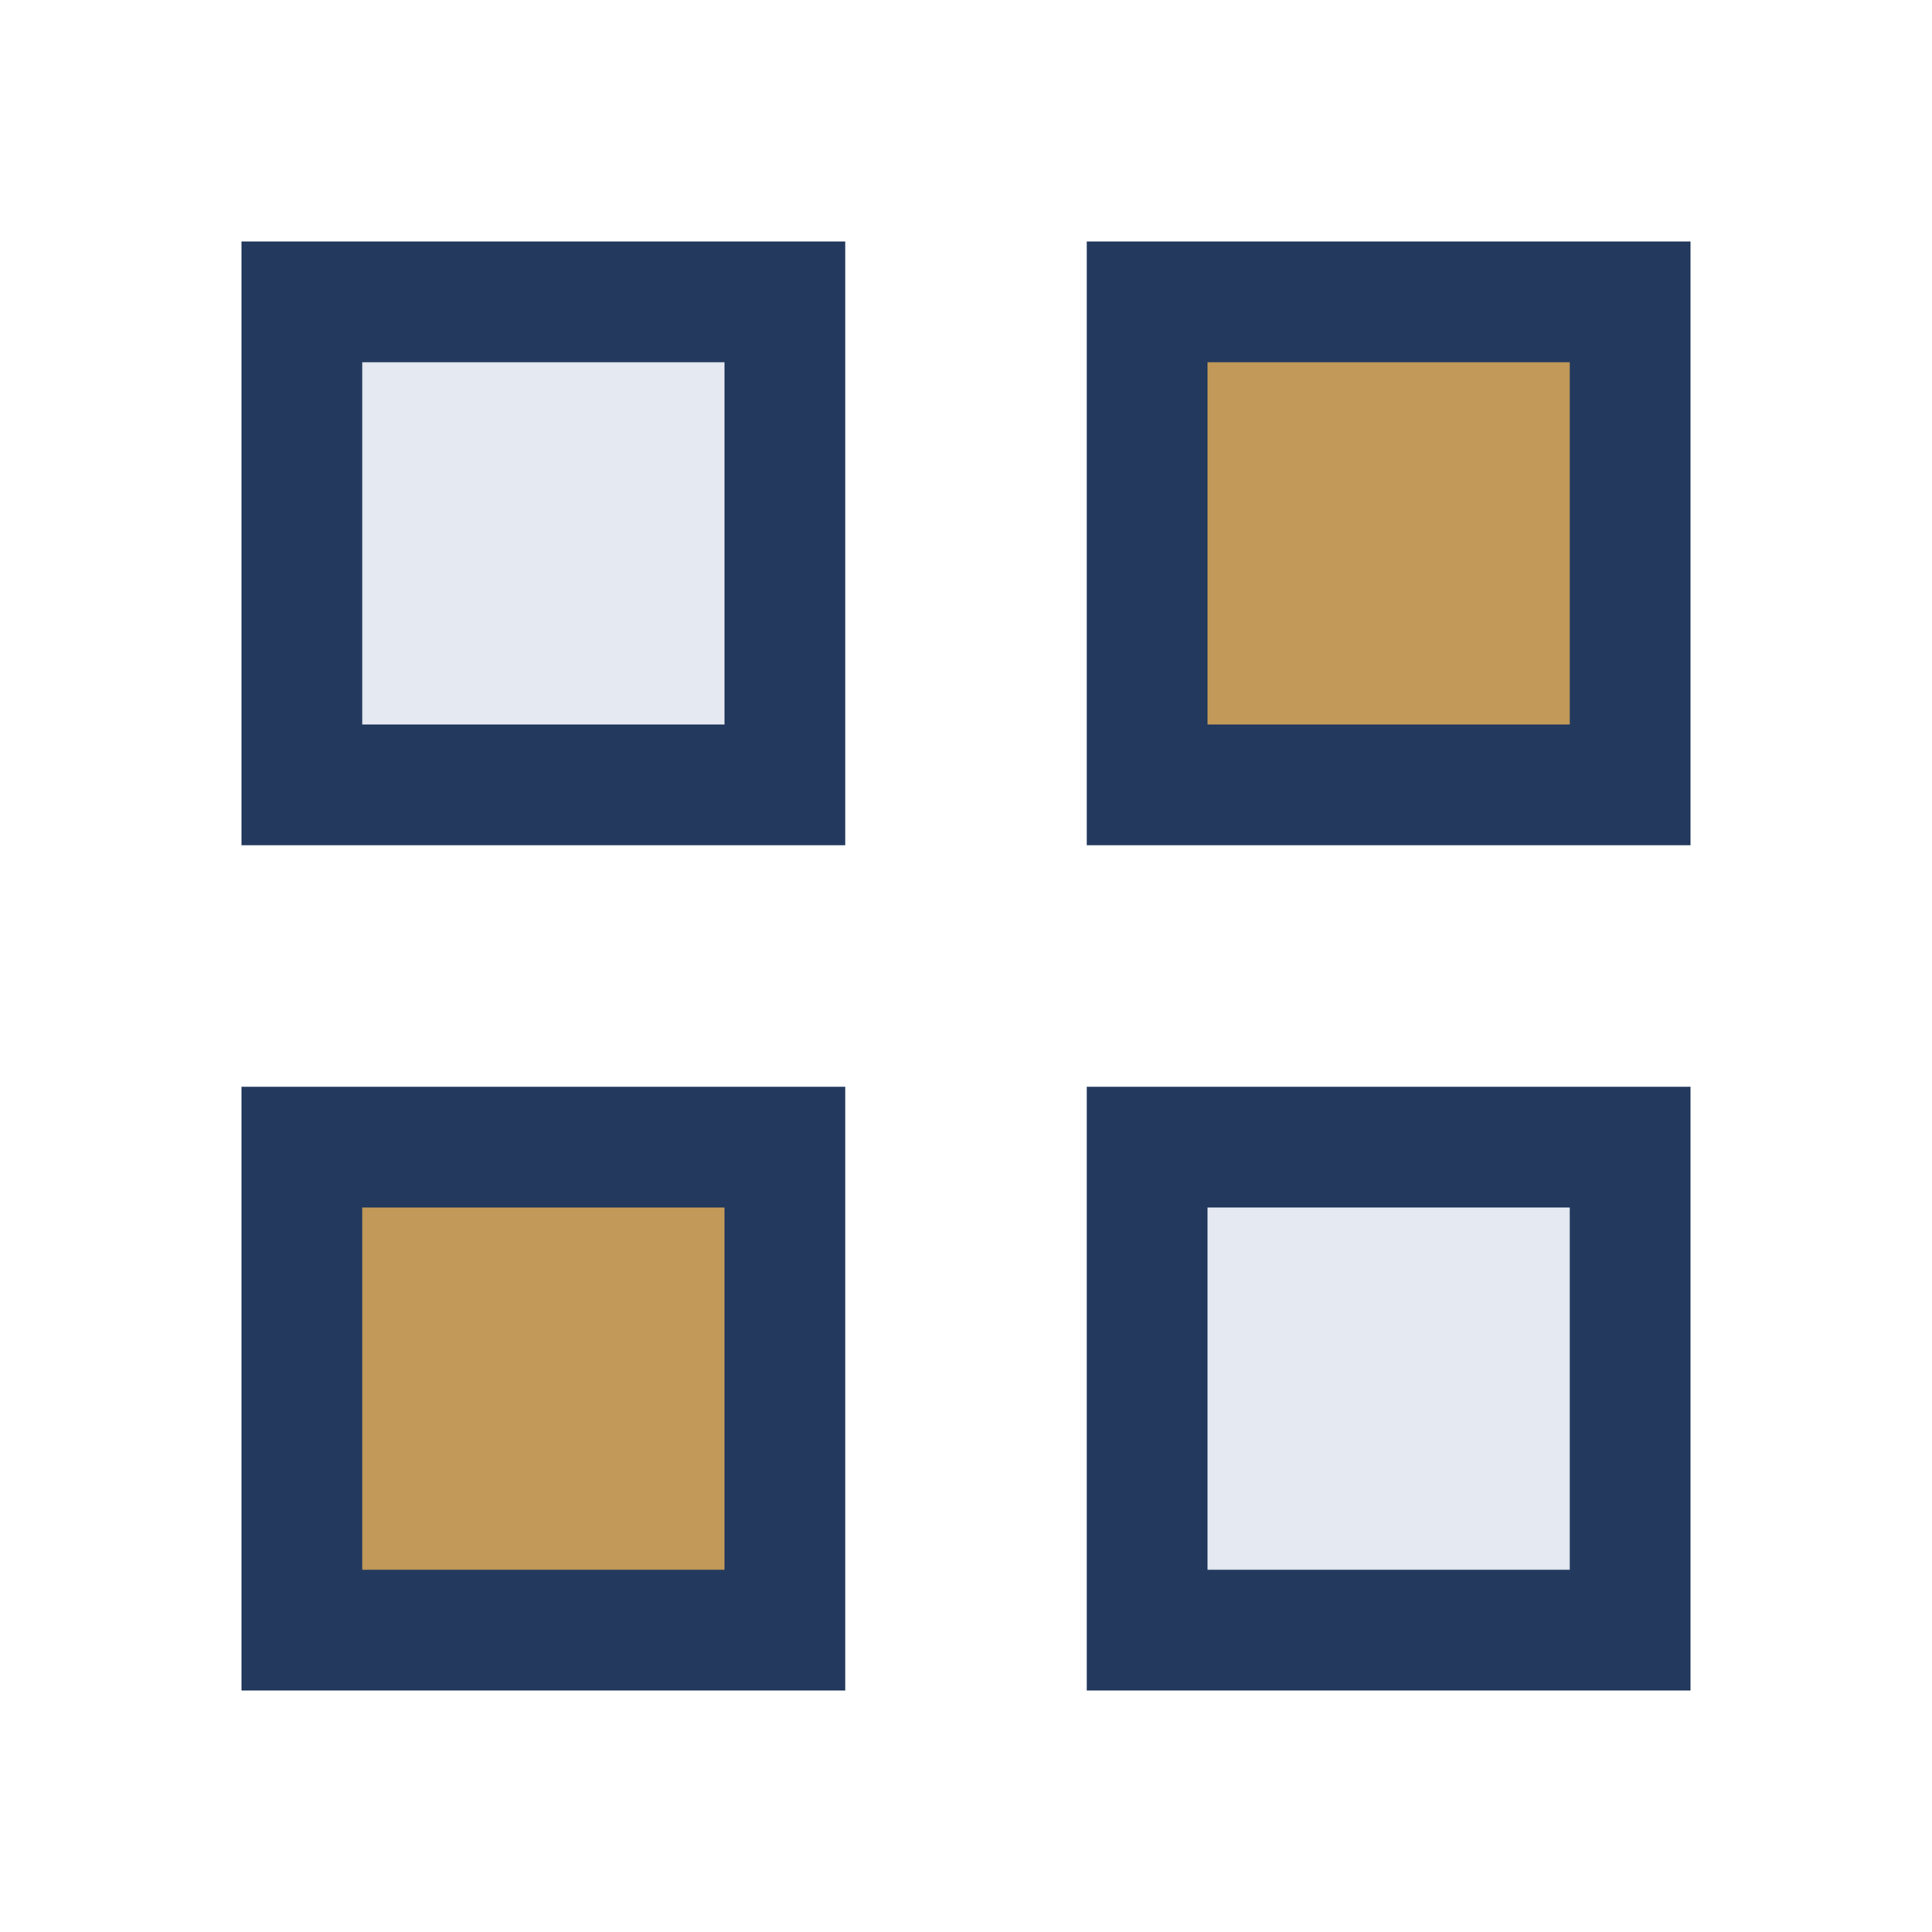
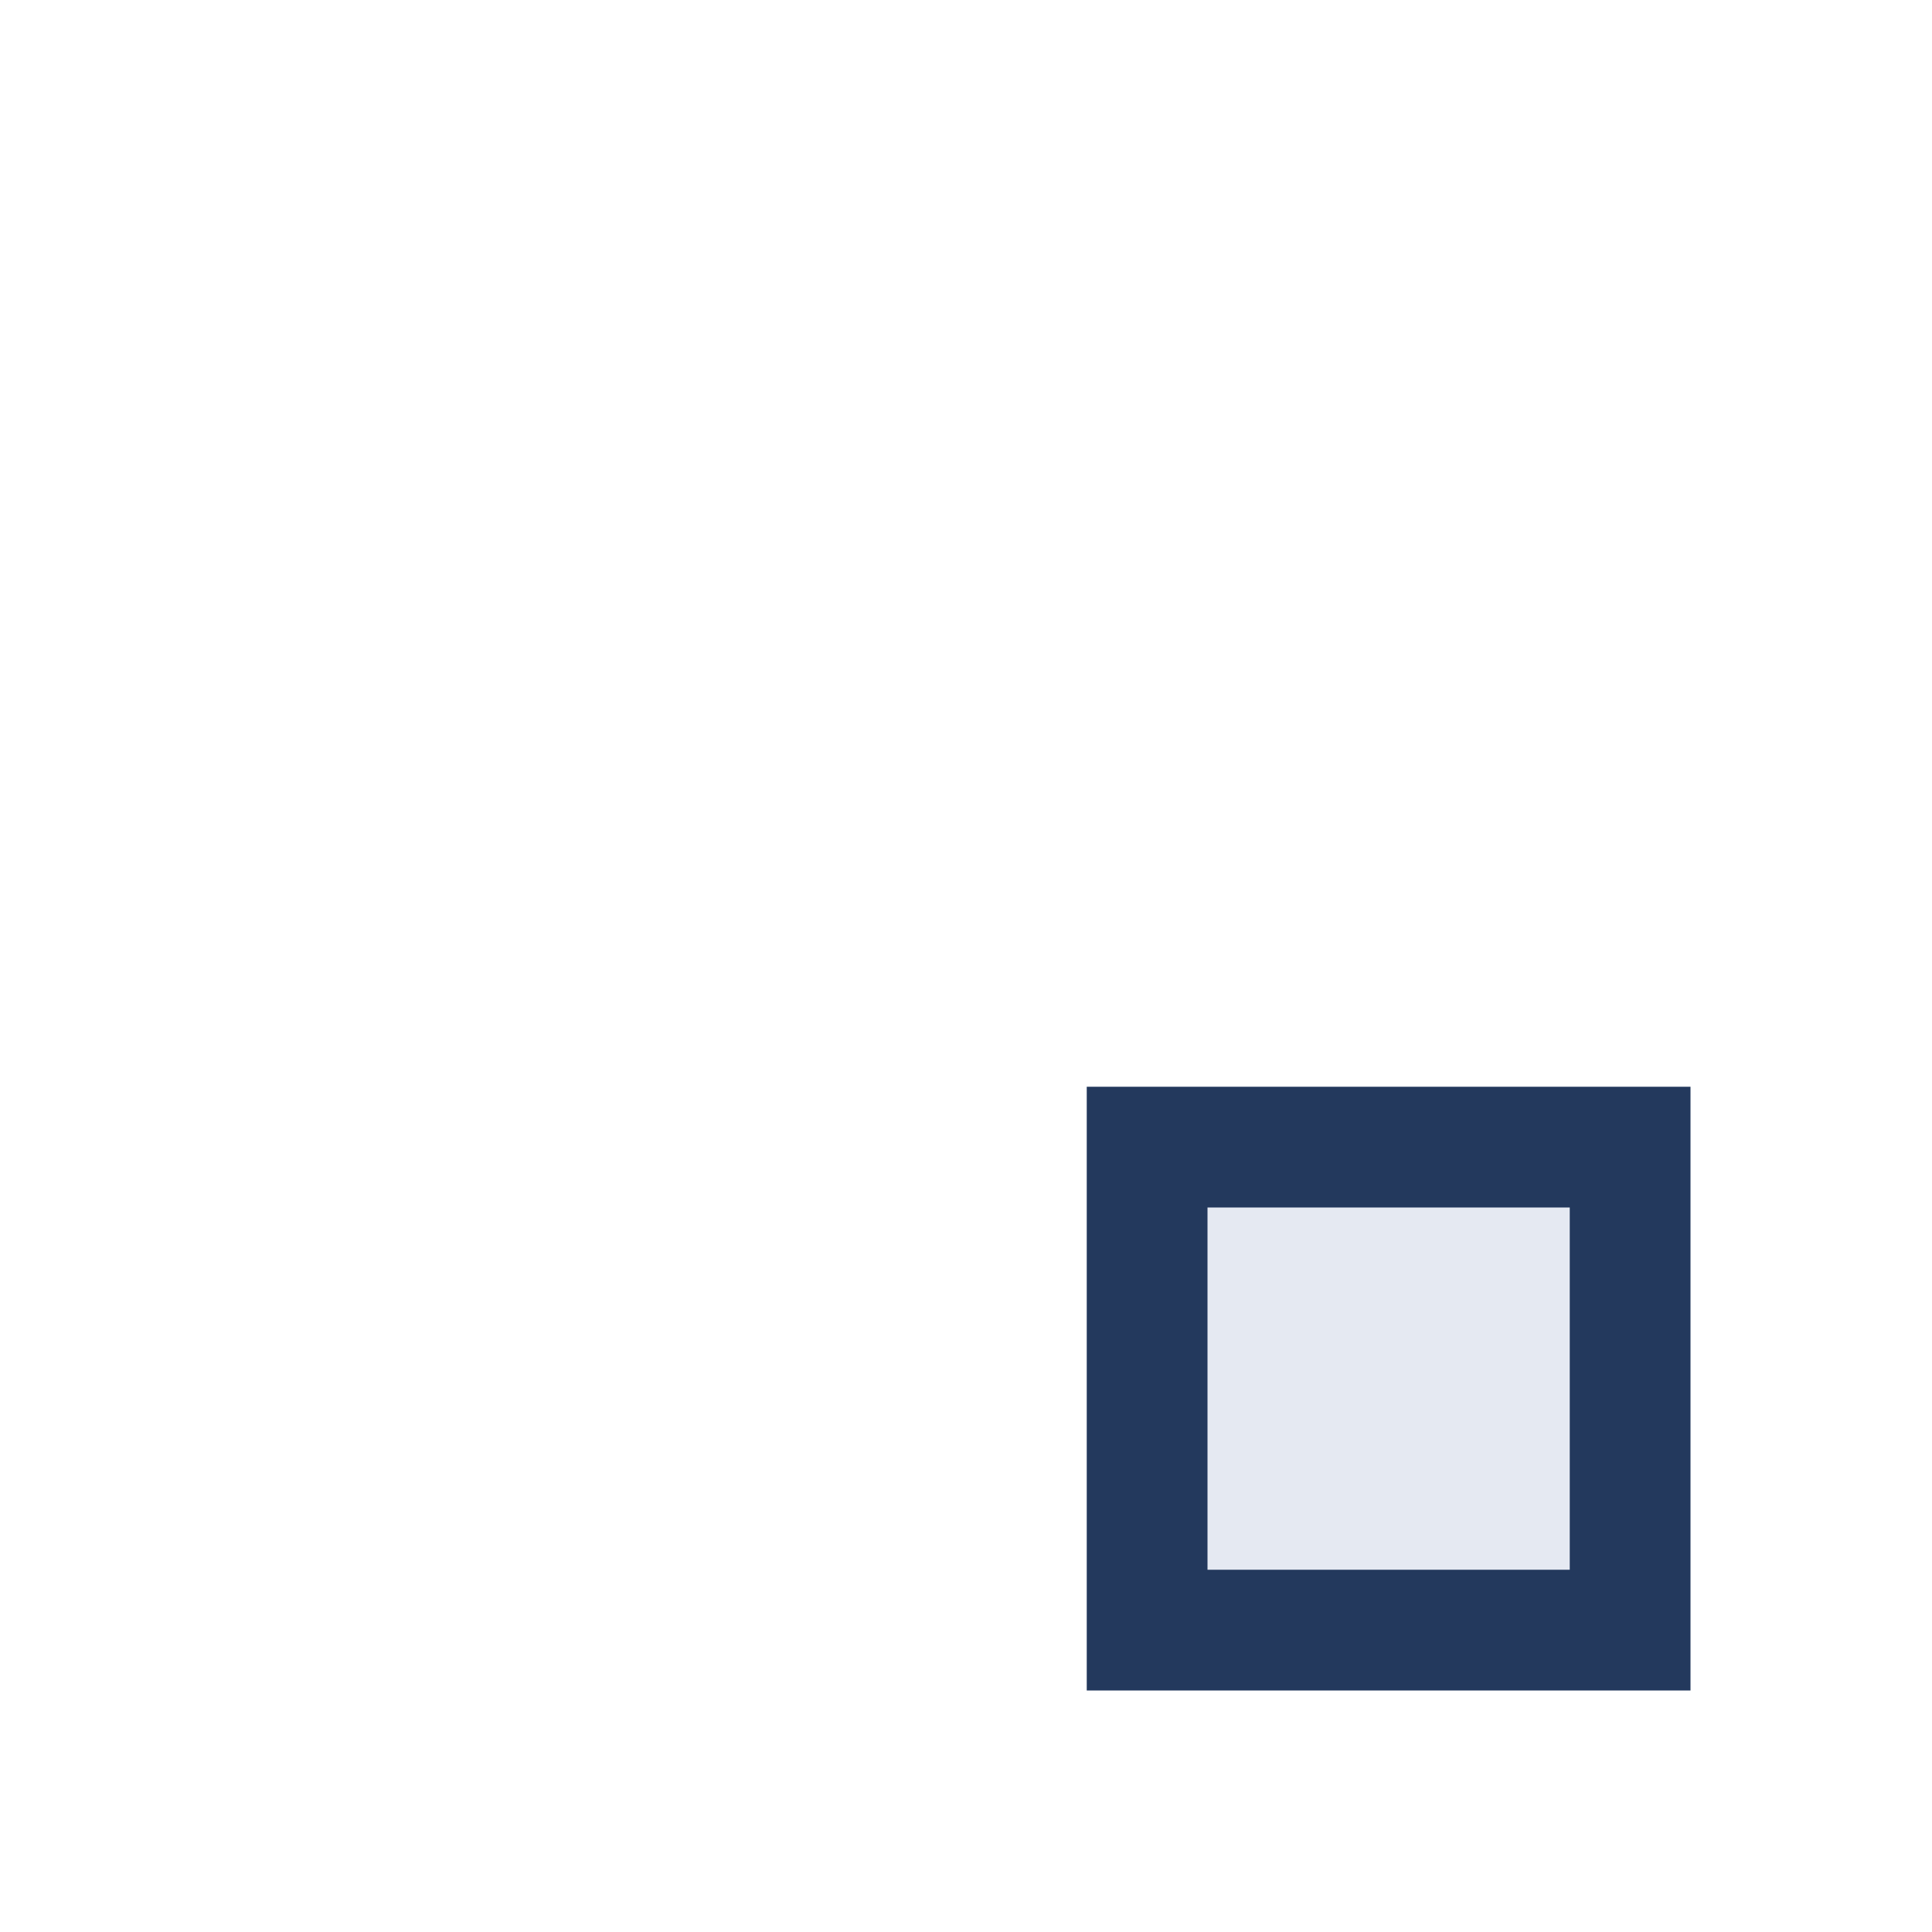
<svg xmlns="http://www.w3.org/2000/svg" width="32" height="32" viewBox="0 0 32 32">
  <g stroke="#23395D" stroke-width="2">
-     <rect x="5" y="5" width="8" height="8" fill="#E5E9F2" />
-     <rect x="19" y="5" width="8" height="8" fill="#C29958" />
-     <rect x="5" y="19" width="8" height="8" fill="#C29958" />
    <rect x="19" y="19" width="8" height="8" fill="#E5E9F2" />
  </g>
</svg>